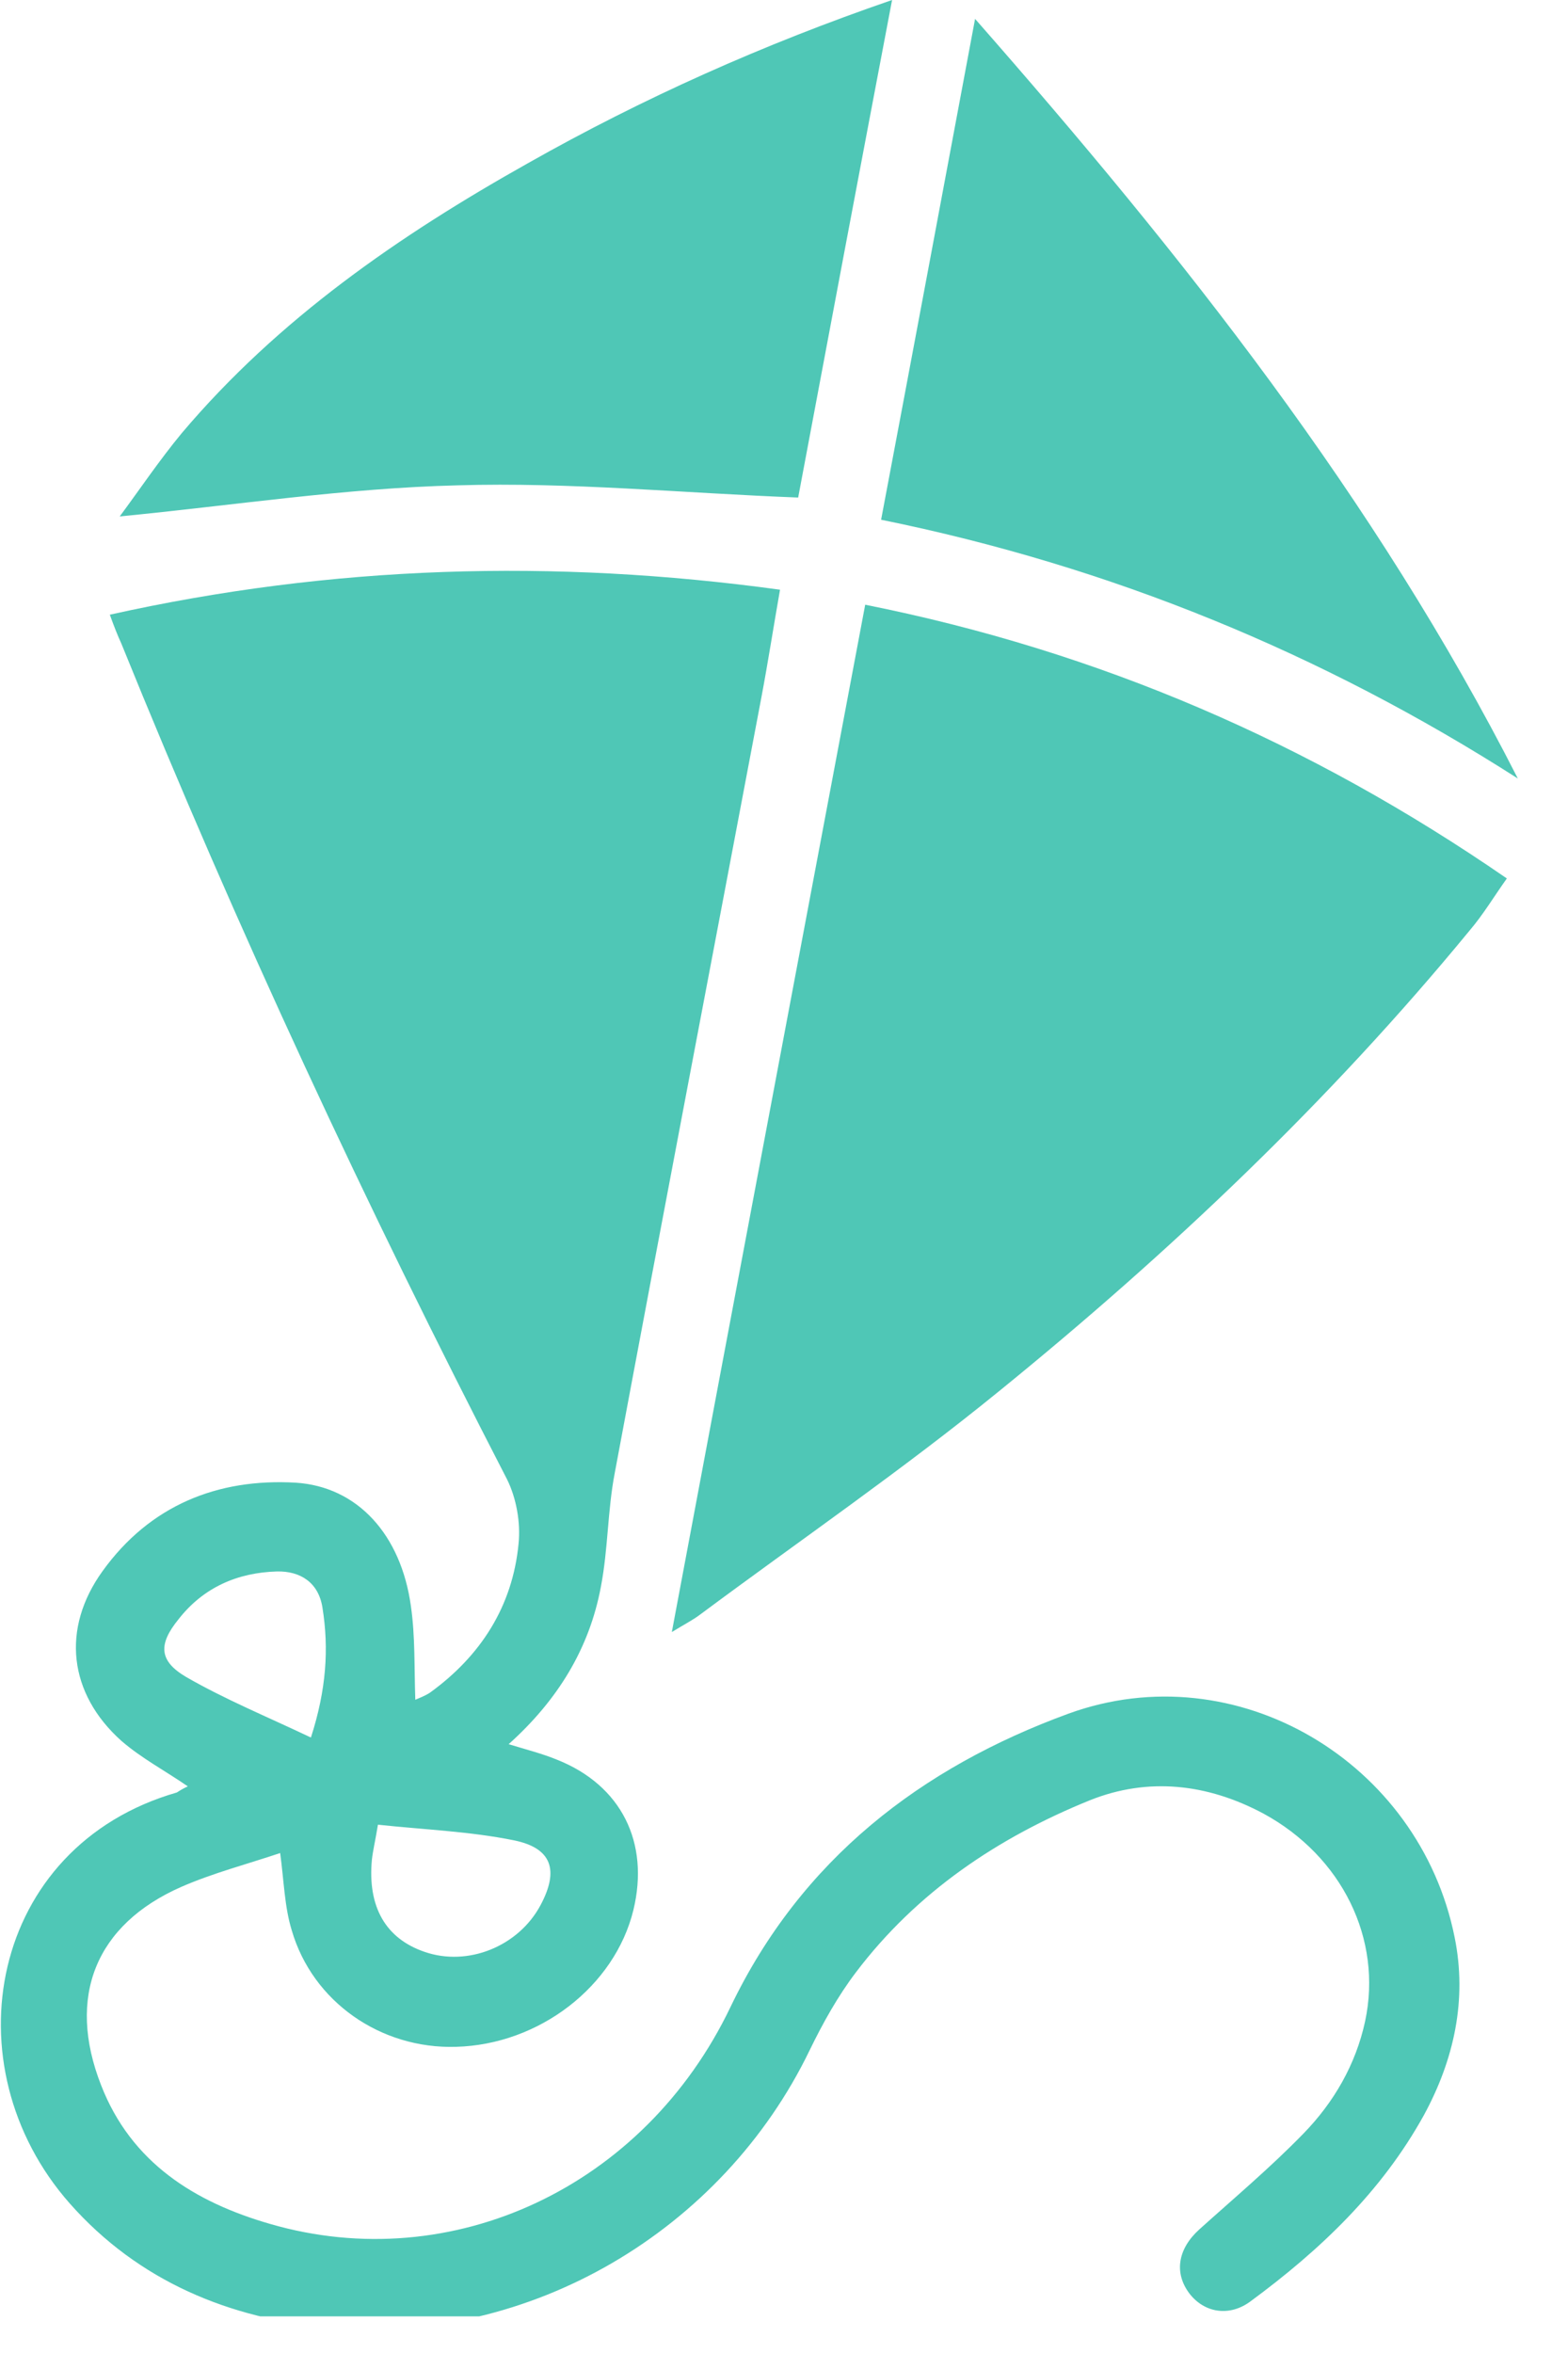
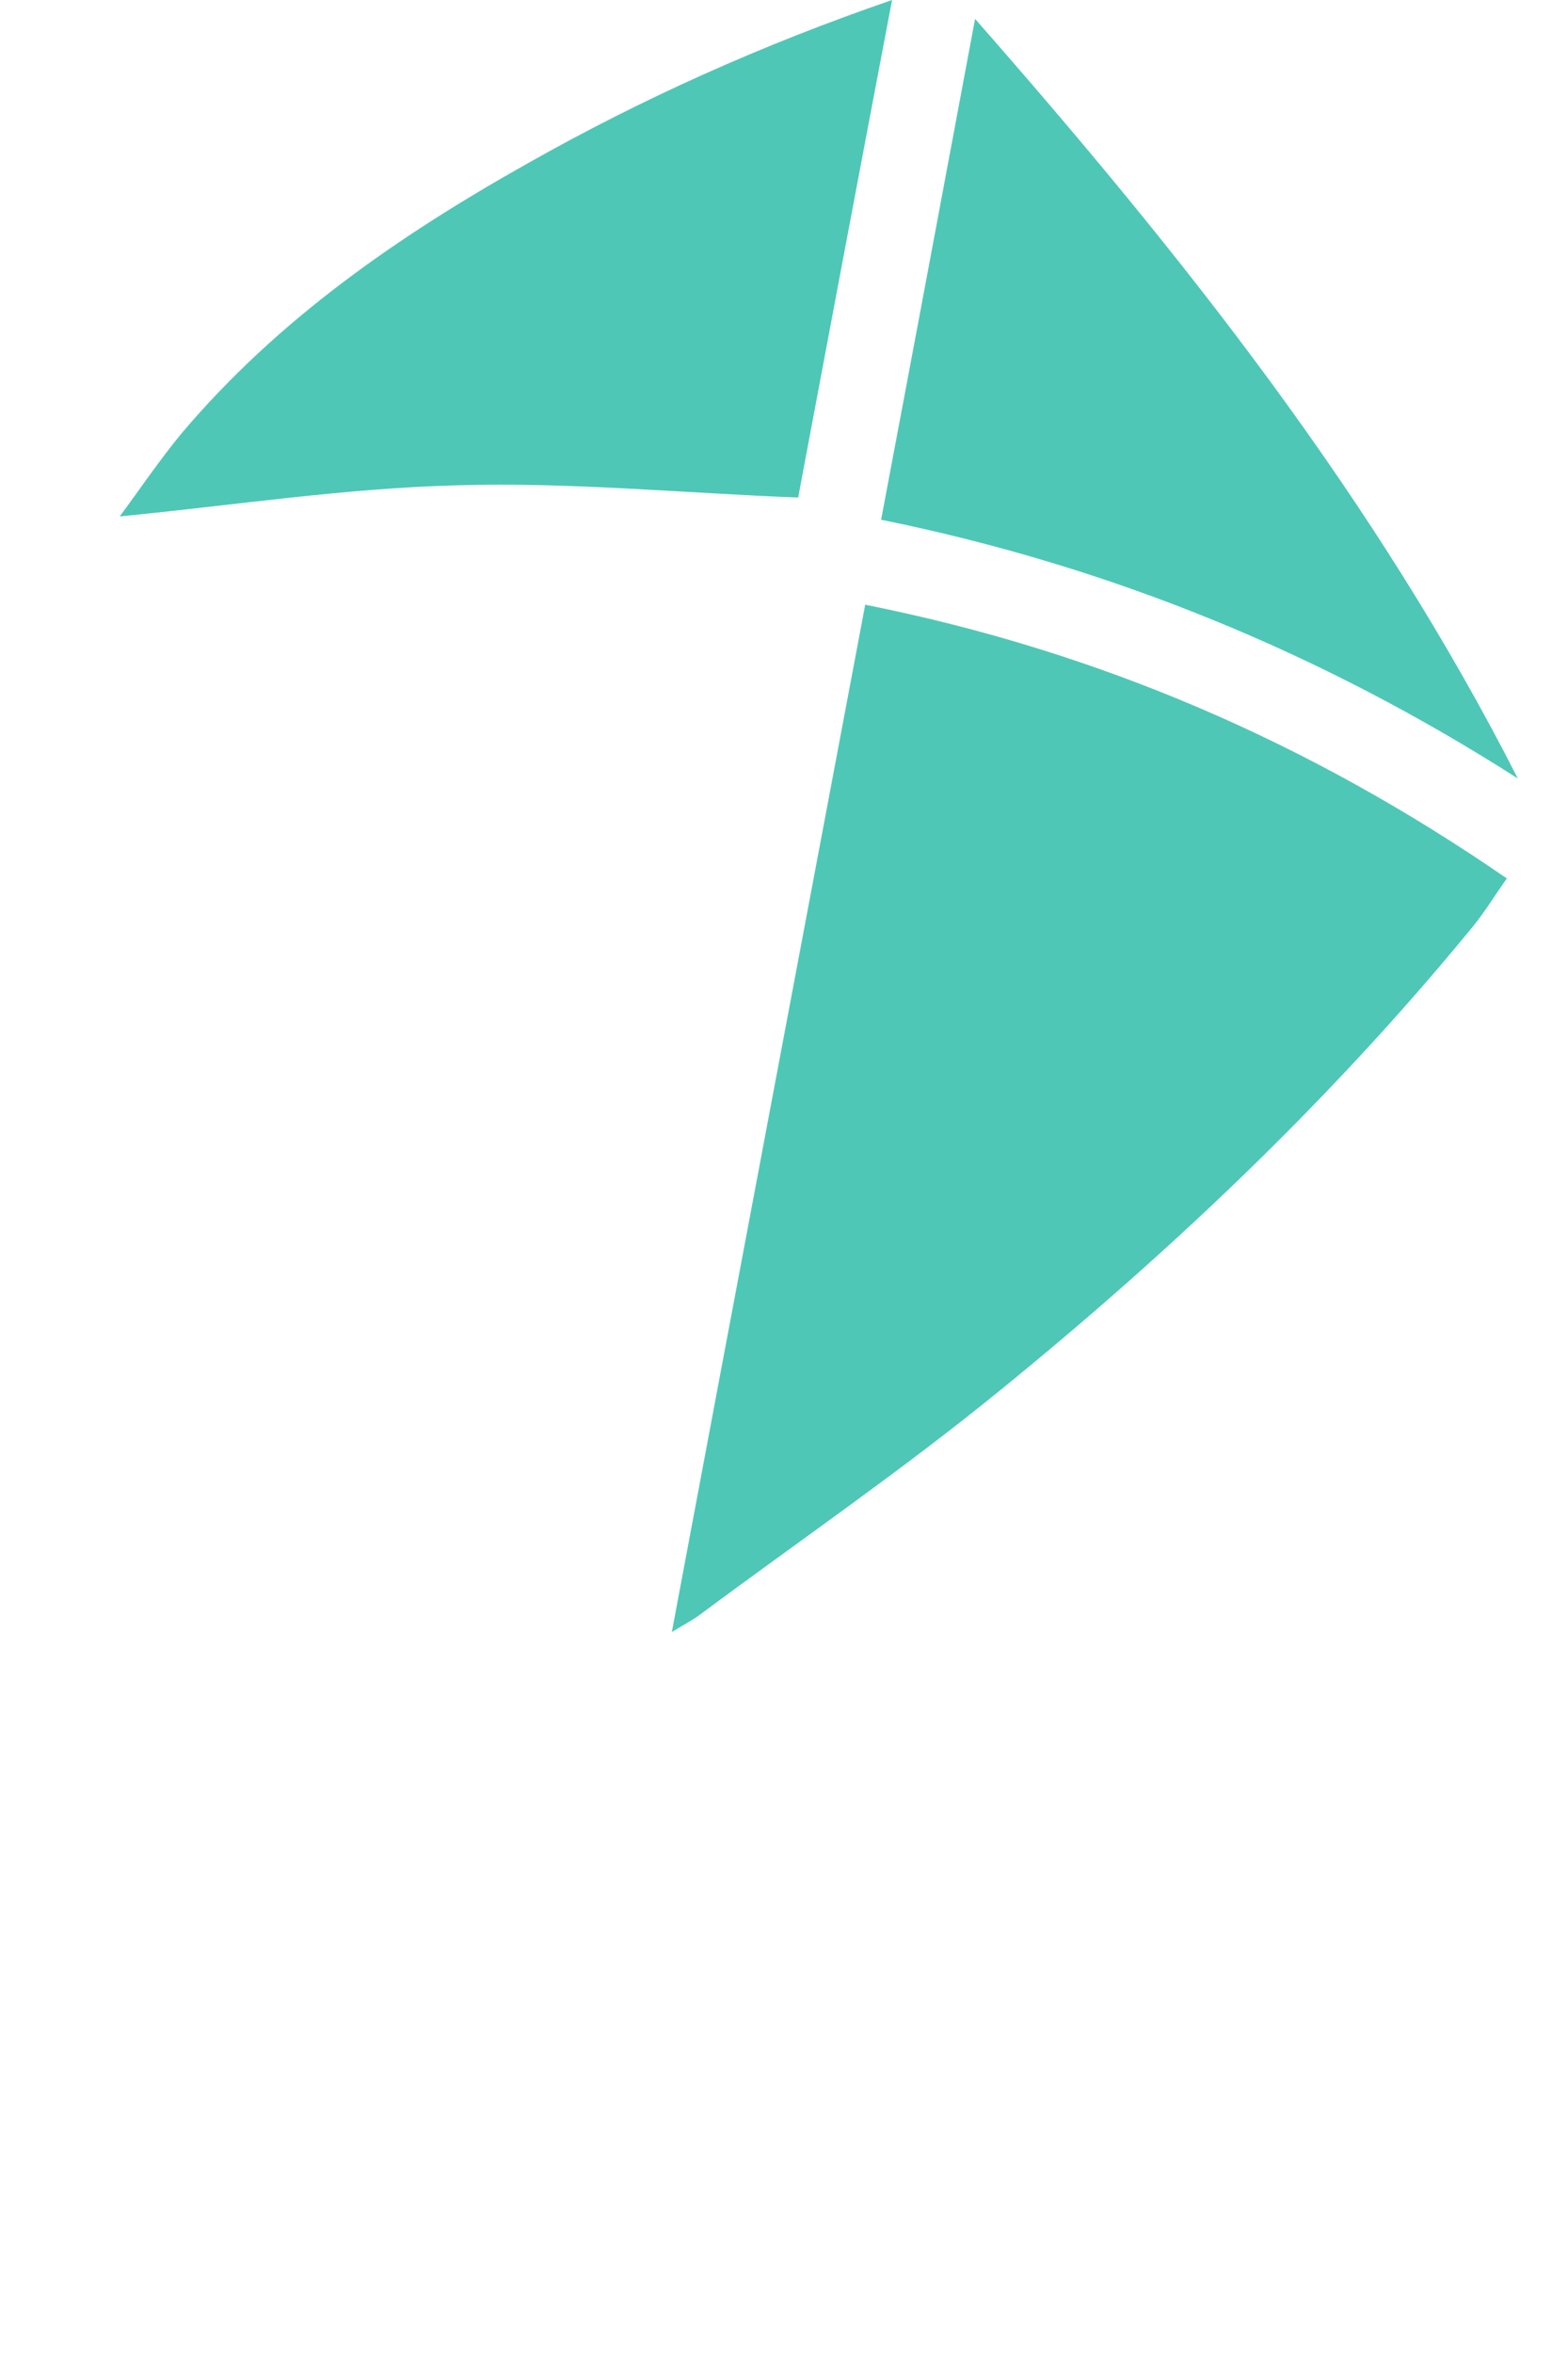
<svg xmlns="http://www.w3.org/2000/svg" width="28" height="42" viewBox="0 0 28 42" fill="none">
  <g clip-path="url(#clip0_46_467)">
-     <path d="M3.354 31.886C2.952 31.609 2.521 31.381 2.167 31.073C1.226 30.231 1.088 29.071 1.834 28.04C2.678 26.871 3.884 26.385 5.277 26.465C6.386 26.534 7.161 27.396 7.337 28.665C7.416 29.21 7.396 29.765 7.416 30.34C7.484 30.31 7.592 30.271 7.681 30.211C8.583 29.557 9.152 28.675 9.26 27.555C9.299 27.178 9.221 26.742 9.054 26.405C6.543 21.538 4.228 16.573 2.167 11.488C2.099 11.339 2.04 11.19 1.961 10.972C5.925 10.09 9.878 9.971 13.929 10.526C13.812 11.19 13.714 11.825 13.596 12.449C12.723 17.068 11.84 21.677 10.977 26.296C10.849 26.96 10.859 27.654 10.731 28.318C10.525 29.428 9.956 30.35 9.083 31.133C9.407 31.232 9.682 31.301 9.947 31.41C11.094 31.866 11.604 32.887 11.31 34.096C10.977 35.454 9.633 36.495 8.142 36.535C6.798 36.575 5.581 35.732 5.209 34.453C5.081 34.037 5.071 33.581 5.003 33.076C4.414 33.274 3.806 33.432 3.237 33.68C1.706 34.354 1.187 35.643 1.805 37.219C2.344 38.606 3.482 39.31 4.826 39.697C8.073 40.638 11.506 39.042 13.046 35.821C14.312 33.185 16.451 31.549 19.08 30.588C22.081 29.497 25.348 31.45 25.976 34.582C26.201 35.692 25.966 36.763 25.427 37.754C24.671 39.122 23.572 40.163 22.336 41.074C21.954 41.362 21.503 41.283 21.238 40.936C20.963 40.569 21.032 40.143 21.414 39.796C22.042 39.231 22.69 38.686 23.278 38.081C23.818 37.526 24.21 36.852 24.377 36.079C24.691 34.612 23.965 33.135 22.562 32.372C21.561 31.837 20.502 31.718 19.462 32.134C17.824 32.798 16.372 33.769 15.283 35.207C14.96 35.633 14.695 36.109 14.459 36.594C12.899 39.825 9.456 41.847 5.905 41.55C4.1 41.392 2.472 40.718 1.245 39.33C-0.923 36.872 -0.187 32.957 3.158 31.995C3.217 31.956 3.286 31.916 3.354 31.886ZM6.749 32.57C6.7 32.867 6.66 33.026 6.641 33.195C6.562 34.037 6.886 34.602 7.582 34.84C8.357 35.108 9.26 34.741 9.652 34.007C9.986 33.383 9.858 32.986 9.172 32.848C8.387 32.689 7.582 32.659 6.749 32.57ZM5.552 31.014C5.827 30.162 5.876 29.428 5.758 28.695C5.689 28.249 5.365 28.04 4.944 28.05C4.237 28.07 3.629 28.338 3.188 28.903C2.825 29.349 2.835 29.646 3.325 29.934C4.012 30.33 4.757 30.637 5.552 31.014Z" fill="#4FC7B6" />
    <path d="M11.997 29.131C13.155 22.956 14.302 16.889 15.45 10.794C19.619 11.626 23.386 13.252 26.908 15.68C26.682 15.997 26.486 16.325 26.241 16.612C23.739 19.655 20.895 22.351 17.844 24.829C16.117 26.236 14.283 27.495 12.497 28.823C12.38 28.912 12.242 28.982 11.997 29.131Z" fill="#4FC7B6" />
    <path d="M15.93 0C15.351 3.043 14.792 6.007 14.253 8.881C12.193 8.802 10.172 8.603 8.171 8.663C6.17 8.712 4.178 9.02 2.138 9.218C2.491 8.742 2.844 8.217 3.246 7.731C4.973 5.689 7.131 4.203 9.426 2.914C11.477 1.754 13.625 0.793 15.93 0Z" fill="#4FC7B6" />
    <path d="M27.104 13.896C23.602 11.656 19.835 10.11 15.734 9.277C16.294 6.314 16.843 3.38 17.412 0.337C21.13 4.569 24.563 8.901 27.104 13.896Z" fill="#4FC7B6" />
  </g>
  <defs>
    <clipPath id="clip0_46_467">
      <rect width="27.245" height="41.346" fill="white" />
    </clipPath>
  </defs>
</svg>